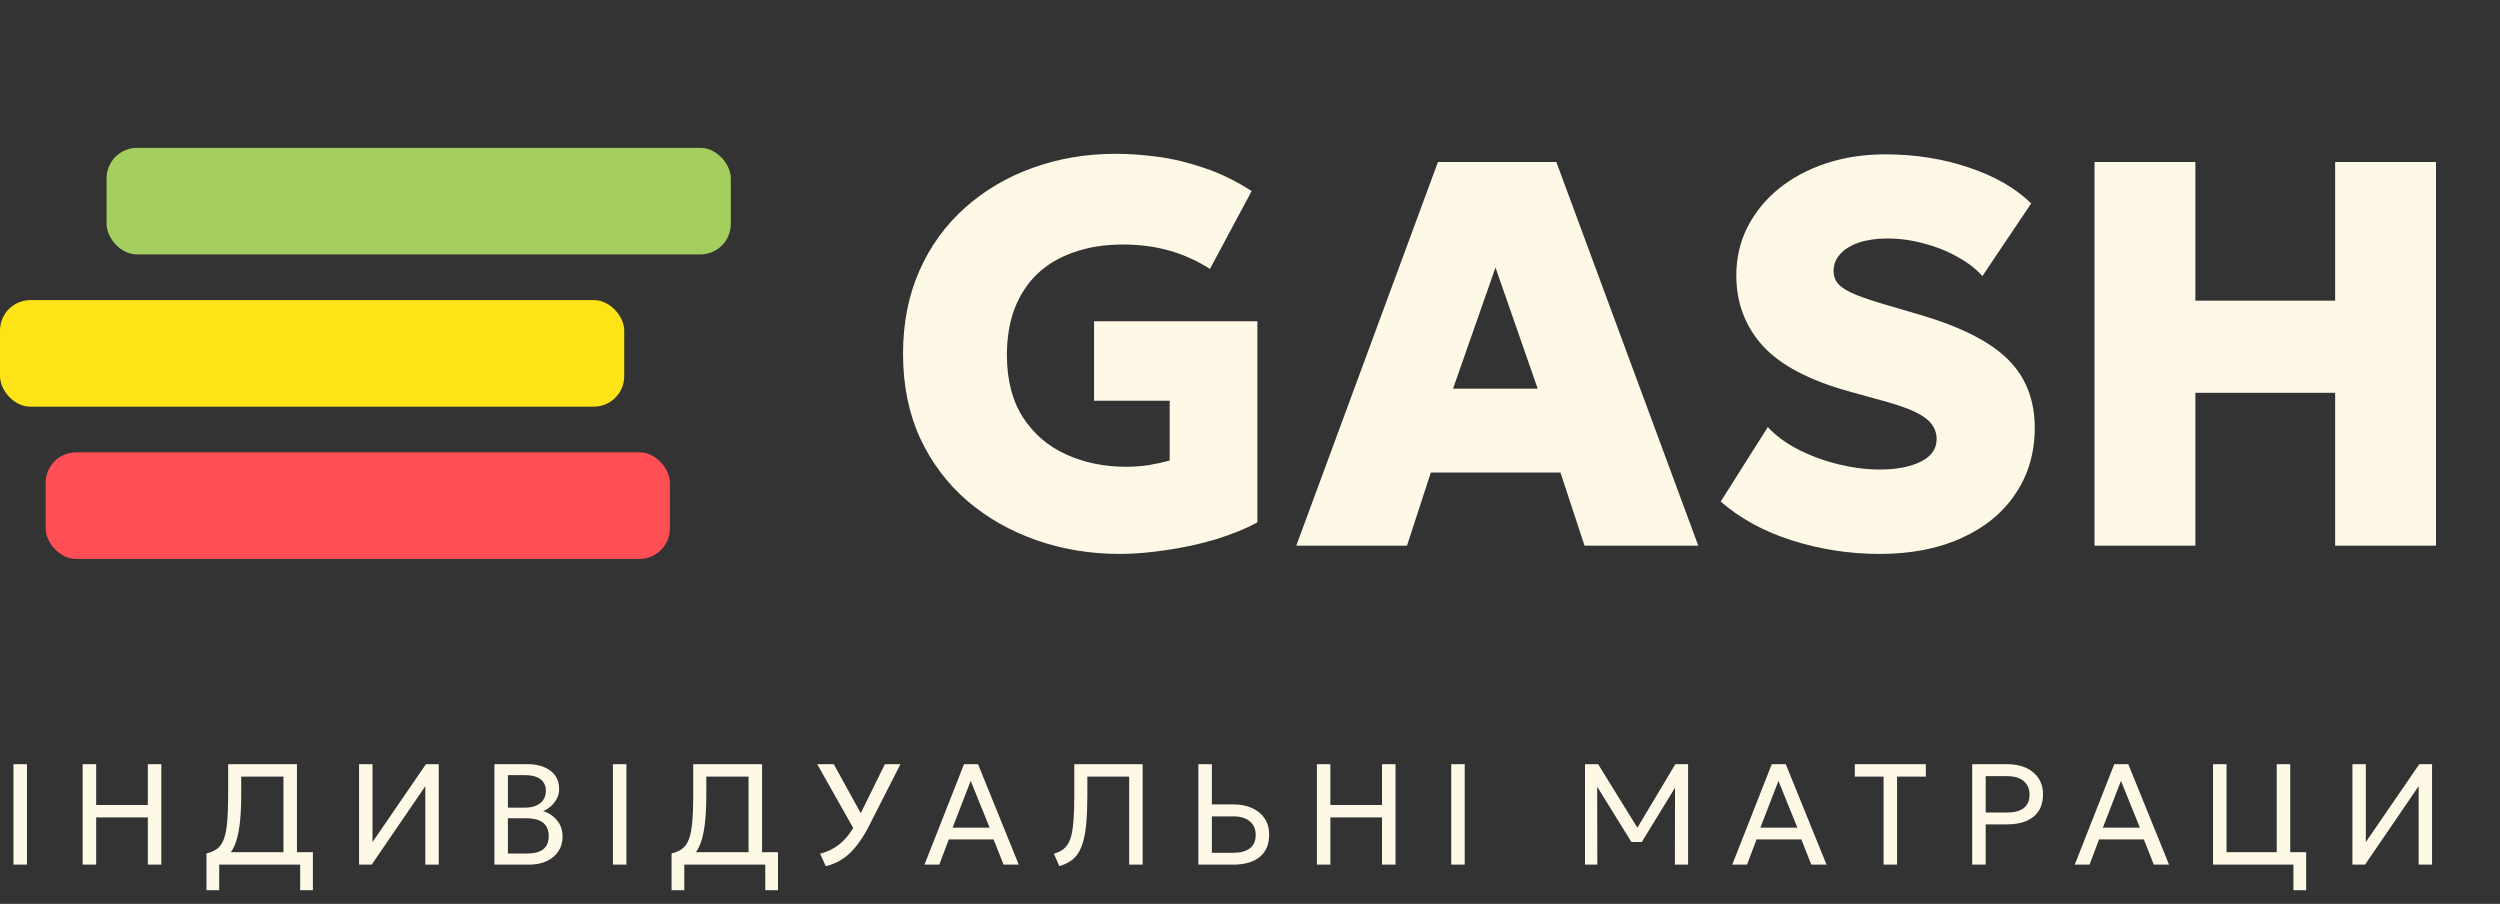
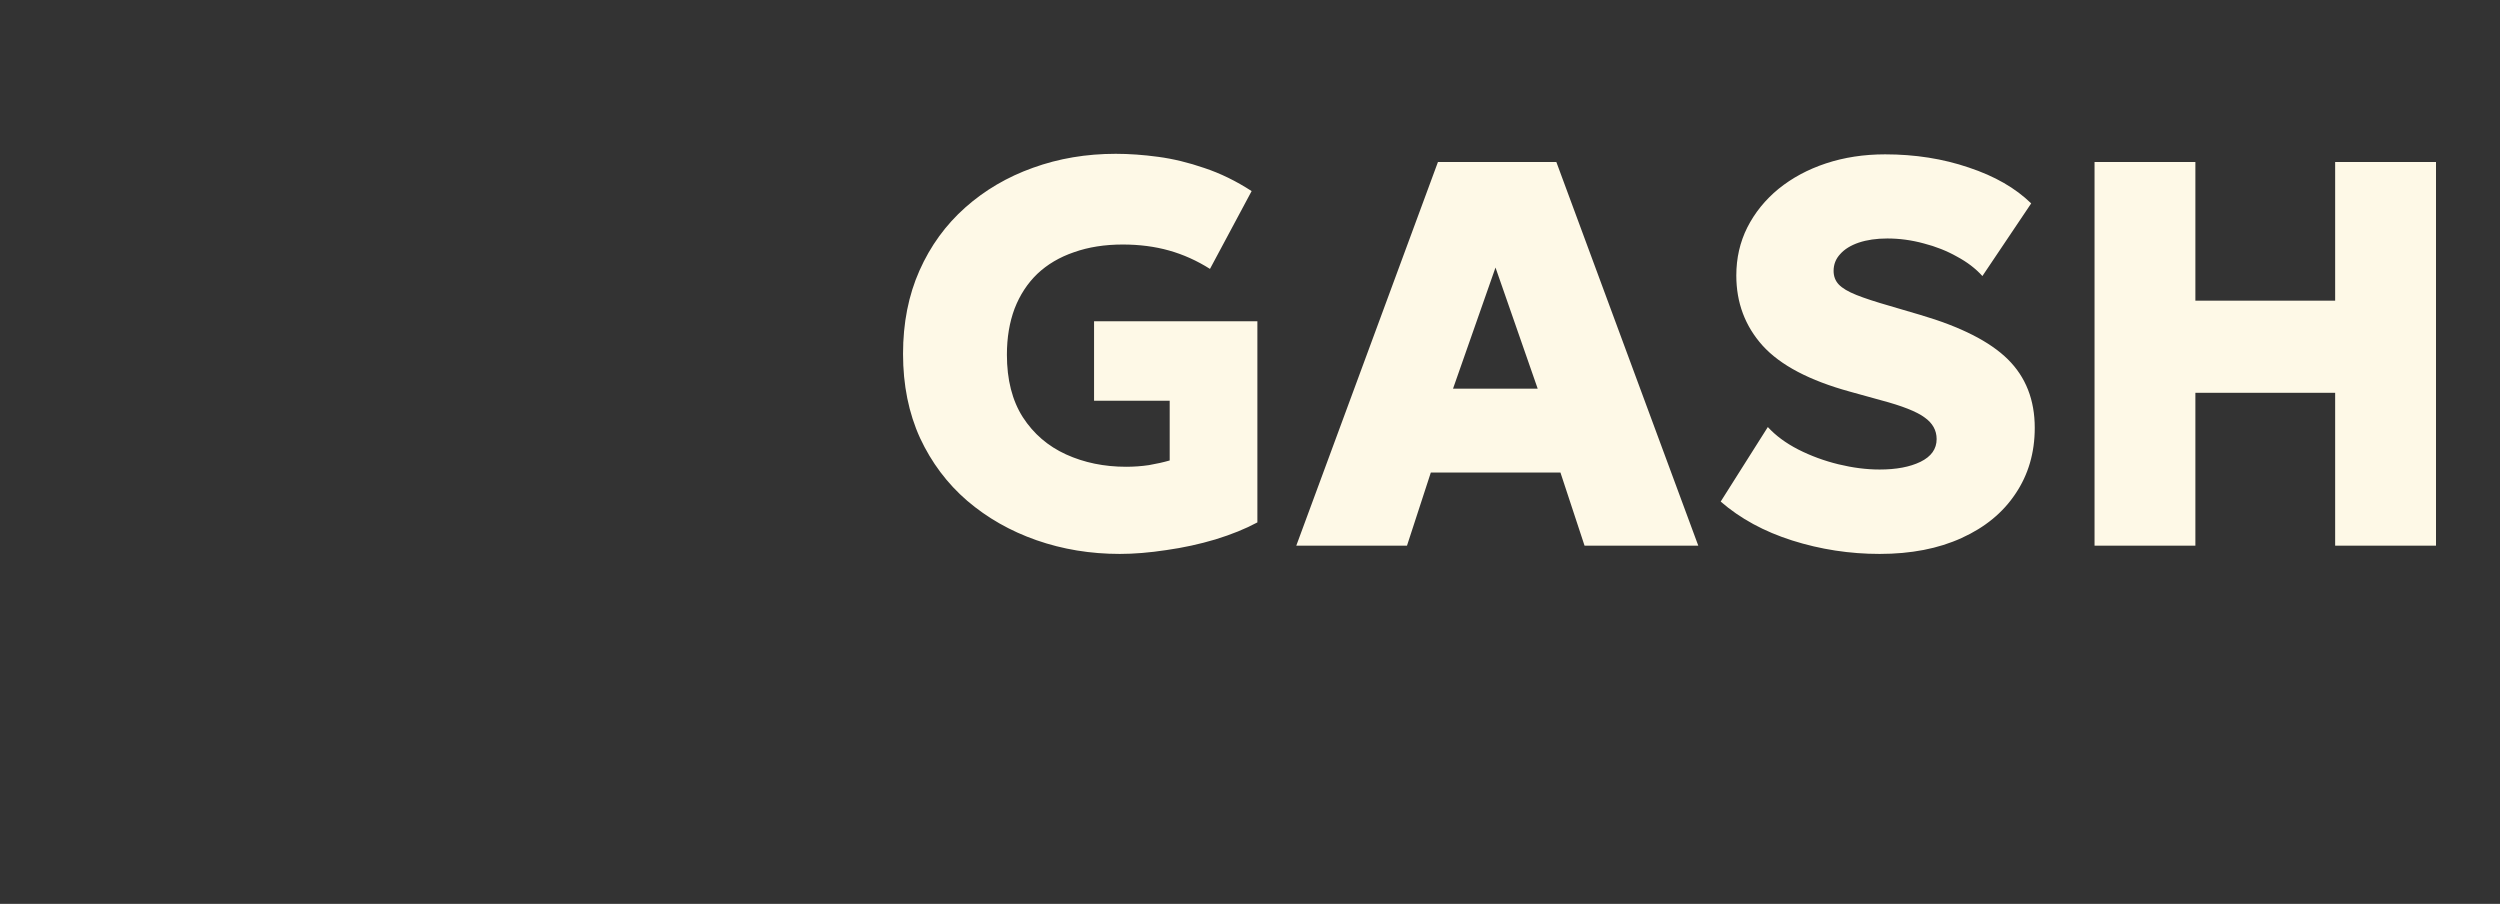
<svg xmlns="http://www.w3.org/2000/svg" width="130" height="47" viewBox="0 0 130 47" fill="none">
  <rect x="0" y="0" width="130" height="47" fill="#333333" stroke="none" />
-   <rect x="5.542" y="7.688" width="32.46" height="5.542" rx="1.583" fill="#A4CF5F" />
-   <rect y="15.605" width="32.46" height="5.542" rx="1.583" fill="#FEE316" />
-   <rect x="2.375" y="23.522" width="32.46" height="5.542" rx="1.583" fill="#FF4E54" />
  <path d="M58.23 28.804C56.701 28.804 55.257 28.566 53.898 28.091C52.54 27.616 51.338 26.932 50.293 26.039C49.257 25.146 48.44 24.058 47.842 22.776C47.253 21.484 46.958 20.025 46.958 18.401C46.958 16.795 47.243 15.351 47.813 14.069C48.383 12.786 49.177 11.694 50.193 10.791C51.21 9.888 52.383 9.2 53.713 8.725C55.053 8.24 56.487 7.998 58.017 7.998C58.71 7.998 59.447 8.05 60.225 8.155C61.005 8.259 61.807 8.454 62.634 8.739C63.46 9.014 64.277 9.413 65.085 9.936L62.919 13.983C62.244 13.556 61.537 13.237 60.796 13.028C60.054 12.819 59.252 12.715 58.387 12.715C57.447 12.715 56.601 12.848 55.851 13.114C55.1 13.37 54.464 13.746 53.941 14.24C53.428 14.734 53.034 15.337 52.758 16.049C52.492 16.762 52.359 17.56 52.359 18.444C52.359 19.745 52.635 20.828 53.186 21.693C53.746 22.557 54.497 23.203 55.437 23.631C56.378 24.058 57.418 24.272 58.558 24.272C58.957 24.272 59.352 24.244 59.741 24.187C60.13 24.12 60.492 24.039 60.824 23.944V20.838H56.891V16.705H65.384V27.165C64.767 27.497 64.04 27.792 63.204 28.049C62.377 28.296 61.527 28.481 60.653 28.604C59.779 28.737 58.971 28.804 58.23 28.804ZM67.406 28.376L74.773 8.425H80.93L88.311 28.376H82.397L81.143 24.571H74.403L73.163 28.376H67.406ZM75.557 20.211H79.96L77.766 13.912L75.557 20.211ZM97.741 28.804C96.183 28.804 94.668 28.571 93.195 28.105C91.732 27.64 90.492 26.965 89.476 26.082L91.927 22.206C92.335 22.652 92.863 23.042 93.509 23.374C94.164 23.707 94.862 23.963 95.603 24.144C96.344 24.324 97.057 24.415 97.741 24.415C98.606 24.415 99.313 24.282 99.864 24.015C100.425 23.74 100.705 23.346 100.705 22.833C100.705 22.377 100.496 22.002 100.078 21.707C99.67 21.403 98.91 21.104 97.798 20.809L96.202 20.367C94.093 19.788 92.578 18.99 91.656 17.973C90.744 16.957 90.288 15.741 90.288 14.325C90.288 13.423 90.478 12.591 90.858 11.831C91.248 11.062 91.789 10.392 92.483 9.822C93.186 9.252 94.007 8.81 94.948 8.497C95.898 8.183 96.924 8.026 98.026 8.026C99.584 8.026 101.033 8.254 102.372 8.71C103.722 9.157 104.805 9.779 105.622 10.577L103.085 14.354C102.733 13.964 102.292 13.627 101.76 13.342C101.237 13.047 100.662 12.819 100.035 12.658C99.408 12.487 98.777 12.401 98.14 12.401C97.579 12.401 97.085 12.473 96.658 12.615C96.24 12.758 95.917 12.957 95.689 13.214C95.461 13.461 95.347 13.75 95.347 14.083C95.347 14.368 95.437 14.605 95.618 14.795C95.798 14.985 96.102 15.166 96.53 15.337C96.957 15.508 97.537 15.698 98.268 15.907L99.864 16.377C101.964 16.995 103.479 17.764 104.41 18.686C105.341 19.607 105.807 20.795 105.807 22.248C105.807 23.541 105.474 24.681 104.809 25.669C104.154 26.657 103.218 27.426 102.002 27.977C100.795 28.528 99.375 28.804 97.741 28.804ZM108.916 28.376V8.425H114.16V15.636H121.428V8.425H126.672V28.376H121.428V20.424H114.16V28.376H108.916Z" fill="#FEF9E7" />
-   <path d="M0.701 44.96V39.737H1.403V44.96H0.701ZM4.299 44.96V39.737H5.001V41.859H7.687V39.737H8.388V44.96H7.687V42.505H5.001V44.96H4.299ZM14.74 44.96V40.382H12.543V41.33C12.543 41.974 12.513 42.512 12.453 42.945C12.396 43.378 12.306 43.728 12.185 43.997C12.063 44.266 11.904 44.472 11.707 44.616C11.511 44.761 11.272 44.866 10.991 44.934L10.737 44.378C10.963 44.325 11.149 44.245 11.293 44.135C11.44 44.026 11.554 43.861 11.636 43.643C11.721 43.424 11.779 43.128 11.812 42.755C11.846 42.382 11.864 41.907 11.864 41.33V39.737H15.441V44.96H14.74ZM10.737 46.291V44.378L11.267 44.411L11.55 44.314H16.27V46.291H15.609V44.96H11.398V46.291H10.737ZM18.672 44.96V39.737H19.37V43.788L22.149 39.737H22.814V44.96H22.116V40.882L19.329 44.96H18.672ZM25.71 44.96V39.737H27.426C27.916 39.737 28.312 39.849 28.616 40.072C28.922 40.294 29.075 40.621 29.075 41.054C29.075 41.22 29.034 41.381 28.952 41.535C28.87 41.687 28.764 41.82 28.634 41.934C28.508 42.048 28.376 42.129 28.239 42.176C28.525 42.261 28.765 42.419 28.959 42.65C29.156 42.882 29.254 43.169 29.254 43.512C29.254 43.793 29.183 44.042 29.041 44.258C28.902 44.475 28.702 44.646 28.441 44.773C28.182 44.897 27.875 44.96 27.519 44.96H25.71ZM26.411 44.385H27.392C27.778 44.385 28.064 44.31 28.25 44.161C28.439 44.012 28.534 43.783 28.534 43.475C28.534 43.174 28.438 42.945 28.247 42.788C28.058 42.629 27.762 42.55 27.359 42.55H26.411V44.385ZM26.411 41.998H27.31C27.526 41.998 27.716 41.963 27.877 41.893C28.039 41.823 28.163 41.724 28.25 41.595C28.34 41.463 28.385 41.305 28.385 41.121C28.385 40.857 28.29 40.656 28.101 40.516C27.915 40.377 27.647 40.307 27.299 40.307H26.411V41.998ZM31.873 44.96V39.737H32.574V44.96H31.873ZM38.925 44.96V40.382H36.728V41.33C36.728 41.974 36.698 42.512 36.638 42.945C36.581 43.378 36.492 43.728 36.37 43.997C36.248 44.266 36.089 44.472 35.892 44.616C35.696 44.761 35.457 44.866 35.176 44.934L34.922 44.378C35.148 44.325 35.334 44.245 35.478 44.135C35.625 44.026 35.739 43.861 35.821 43.643C35.906 43.424 35.964 43.128 35.997 42.755C36.031 42.382 36.049 41.907 36.049 41.33V39.737H39.627V44.96H38.925ZM34.922 46.291V44.378L35.452 44.411L35.736 44.314H40.455V46.291H39.794V44.96H35.583V46.291H34.922ZM42.94 45.042L42.645 44.392C42.921 44.323 43.172 44.218 43.398 44.079C43.627 43.94 43.837 43.757 44.029 43.531C44.221 43.304 44.396 43.027 44.555 42.699L46.014 39.737H46.823L45.23 42.867C45.064 43.197 44.895 43.486 44.723 43.732C44.554 43.978 44.377 44.189 44.193 44.363C44.011 44.534 43.818 44.676 43.611 44.788C43.405 44.897 43.181 44.982 42.94 45.042ZM44.477 43.251L42.496 39.737H43.354L44.943 42.617L44.477 43.251ZM48.074 44.96L50.129 39.737H50.857L52.976 44.96H52.185L51.666 43.65H49.338L48.842 44.96H48.074ZM49.536 43.038H51.461L50.476 40.606L49.536 43.038ZM55.087 45.042L54.804 44.396C54.97 44.344 55.113 44.279 55.233 44.202C55.352 44.123 55.453 44.017 55.535 43.885C55.617 43.753 55.681 43.579 55.729 43.363C55.776 43.147 55.81 42.874 55.83 42.546C55.852 42.218 55.863 41.818 55.863 41.348V39.737H59.418V44.96H58.717V40.382H56.542V41.33C56.542 41.872 56.526 42.338 56.494 42.729C56.461 43.119 56.409 43.447 56.337 43.714C56.267 43.98 56.175 44.199 56.061 44.37C55.949 44.542 55.812 44.68 55.651 44.784C55.489 44.889 55.301 44.974 55.087 45.042ZM62.315 44.96V39.737H63.017V41.83H64.139C64.502 41.83 64.823 41.892 65.102 42.016C65.383 42.141 65.602 42.321 65.758 42.557C65.918 42.791 65.997 43.072 65.997 43.4C65.997 43.651 65.956 43.874 65.874 44.068C65.792 44.262 65.67 44.426 65.508 44.56C65.349 44.692 65.154 44.792 64.923 44.859C64.692 44.926 64.425 44.96 64.124 44.96H62.315ZM63.017 44.344H64.147C64.513 44.344 64.795 44.267 64.994 44.113C65.195 43.959 65.296 43.726 65.296 43.415C65.296 43.112 65.193 42.875 64.986 42.706C64.782 42.537 64.505 42.453 64.154 42.453H63.017V44.344ZM68.478 44.96V39.737H69.179V41.859H71.865V39.737H72.567V44.96H71.865V42.505H69.179V44.96H68.478ZM75.464 44.96V39.737H76.165V44.96H75.464ZM82.42 44.96V39.737H83.102L85.281 43.262H85.013L87.117 39.737H87.781V44.96H87.094L87.102 40.692L87.24 40.736L85.374 43.784H84.834L82.946 40.736L83.054 40.692L83.061 44.96H82.42ZM90.077 44.96L92.132 39.737H92.86L94.979 44.96H94.188L93.669 43.65H91.341L90.845 44.96H90.077ZM91.539 43.038H93.464L92.479 40.606L91.539 43.038ZM97.946 44.96V40.382H96.45V39.737H100.143V40.382H98.647V44.96H97.946ZM102.555 44.96V39.737H104.379C104.745 39.737 105.067 39.799 105.345 39.923C105.624 40.048 105.842 40.228 105.998 40.464C106.158 40.698 106.237 40.979 106.237 41.307C106.237 41.643 106.164 41.927 106.017 42.158C105.87 42.389 105.658 42.566 105.379 42.688C105.1 42.807 104.762 42.867 104.364 42.867H103.256V44.96H102.555ZM103.256 42.251H104.387C104.752 42.251 105.035 42.174 105.234 42.02C105.435 41.866 105.536 41.633 105.536 41.322C105.536 41.019 105.433 40.782 105.226 40.613C105.022 40.444 104.745 40.36 104.394 40.36H103.256V42.251ZM107.888 44.96L109.943 39.737H110.671L112.79 44.96H111.999L111.48 43.65H109.152L108.656 44.96H107.888ZM109.35 43.038H111.275L110.29 40.606L109.35 43.038ZM115.077 44.96V39.737H115.779V44.314H118.39V39.737H119.092V44.96H115.077ZM119.259 46.291V44.96H118.718V44.314H119.92V46.291H119.259ZM122.326 44.96V39.737H123.023V43.788L125.803 39.737H126.467V44.96H125.769V40.882L122.982 44.96H122.326Z" fill="#FEF9E7" />
</svg>